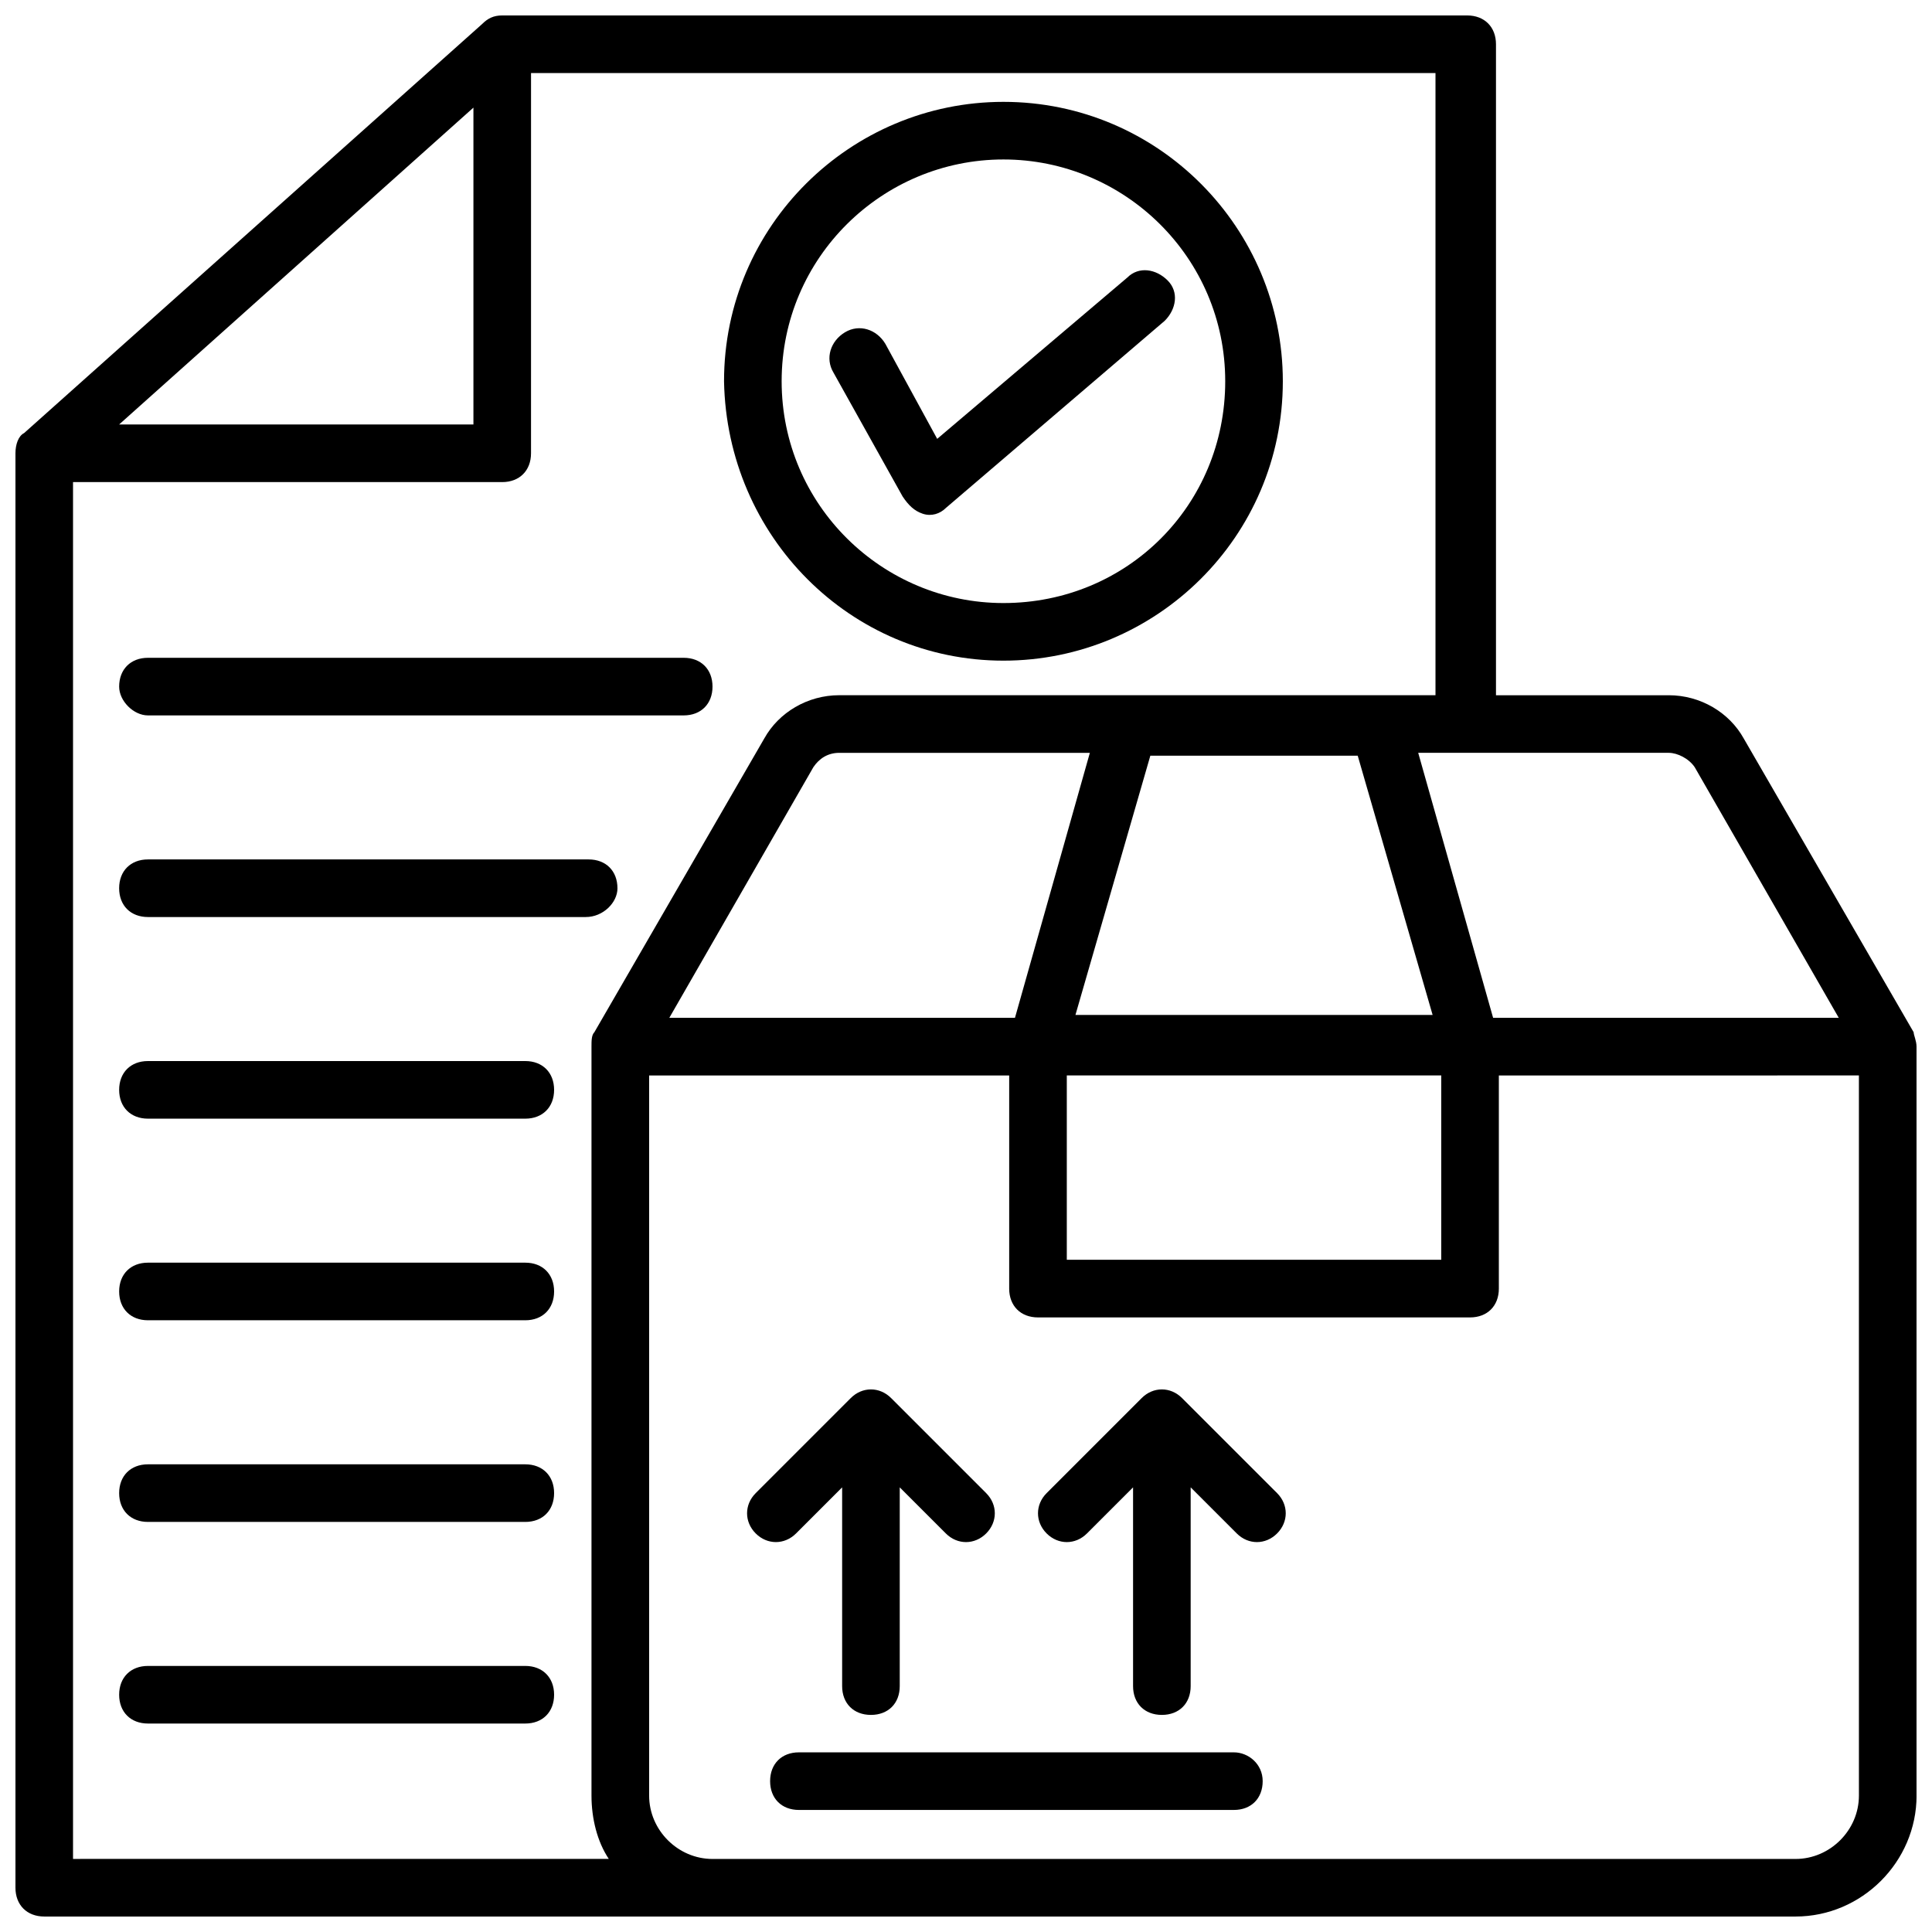
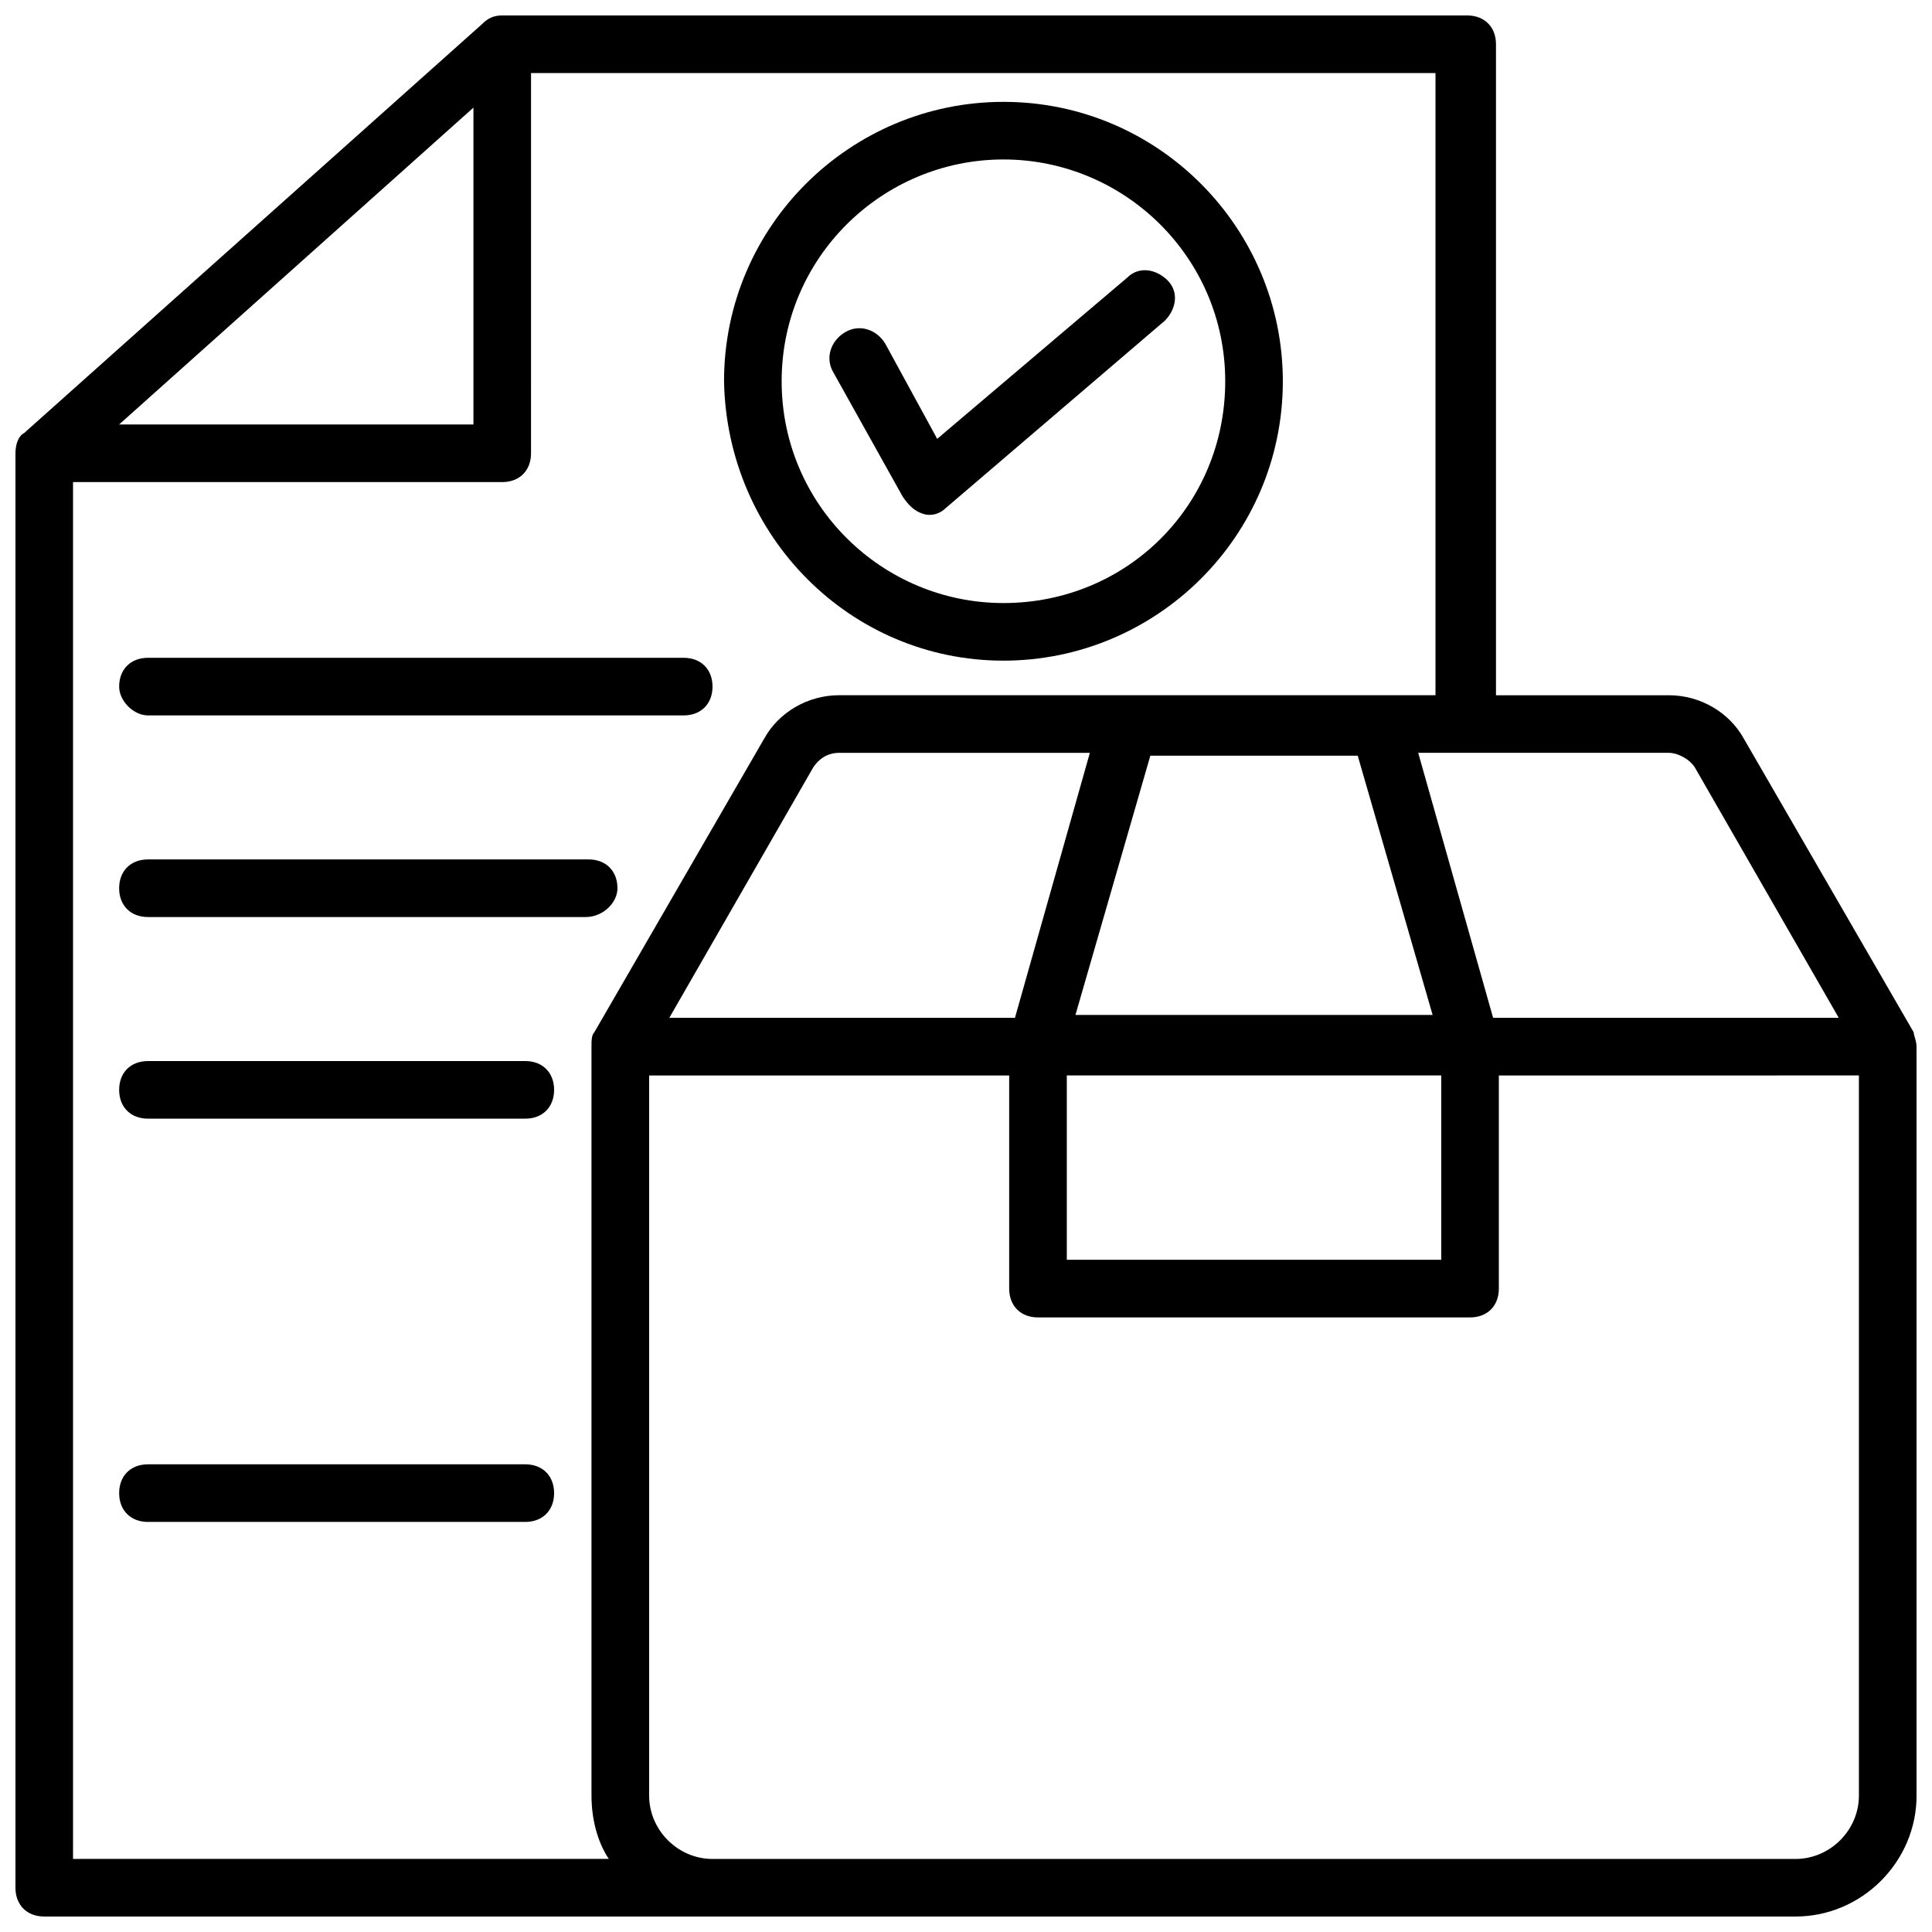
<svg xmlns="http://www.w3.org/2000/svg" width="800px" height="800px" version="1.1" viewBox="144 144 512 512">
  <defs>
    <clipPath id="a">
      <path d="m148.09 148.09h503.81v503.81h-503.81z" />
    </clipPath>
  </defs>
  <g clip-path="url(#a)">
    <path d="m651.9 421.37c0-1.527-0.762-3.055-0.762-3.816l-45.039-77.859c-3.816-6.871-11.449-11.449-19.848-11.449h-45.801v-172.52c0-4.582-3.055-7.633-7.633-7.633h-255.72c-2.289 0-3.816 0.762-5.344 2.289l-121.37 108.39c-1.527 0.766-2.289 3.055-2.289 5.344v380.15c0 4.582 3.055 7.633 7.633 7.633h464.12c17.559 0 32.062-14.504 32.062-32.062zm-58.777-74.043 38.168 66.41h-91.602l-19.848-70.227h66.41c2.293 0 5.344 1.527 6.871 3.816zm-89.312-3.055 19.848 68.703h-94.656l19.848-68.703zm-90.836 69.465h-91.602l38.168-66.41c1.527-2.289 3.816-3.816 6.871-3.816h66.41zm13.738 15.266h99.234v48.855h-99.234zm-157.25-256.48v83.969h-93.891zm-106.11 99.238h113.74c4.582 0 7.633-3.055 7.633-7.633l0.004-100.77h239.69v164.88h-158.02c-8.398 0-16.031 4.582-19.848 11.449l-45.039 77.863c-0.762 0.762-0.762 2.289-0.762 3.816v198.47c0 6.106 1.527 12.215 4.582 16.793l-141.98 0.004zm473.28 348.09c0 9.16-7.633 16.793-16.793 16.793h-287.02c-9.16 0-16.793-7.633-16.793-16.793v-190.84h95.418v56.488c0 4.582 3.055 7.633 7.633 7.633h114.5c4.582 0 7.633-3.055 7.633-7.633v-56.488l95.418-0.004z" />
  </g>
  <path d="m409.92 319.08c40.457 0 74.043-32.824 74.043-74.043 0-40.457-32.82-74.043-74.043-74.043-40.457 0-74.043 32.824-74.043 74.043 0.762 41.219 33.586 74.043 74.043 74.043zm0-132.82c32.062 0 58.777 25.953 58.777 58.777 0 32.824-25.953 58.777-58.777 58.777-32.062 0-58.777-25.953-58.777-58.777 0-32.824 26.719-58.777 58.777-58.777z" />
  <path d="m388.55 280.15c2.289 0.762 4.582 0 6.106-1.527l58.016-49.617c3.055-3.055 3.816-7.633 0.762-10.688-3.055-3.055-7.633-3.816-10.688-0.762l-50.379 42.746-13.742-25.191c-2.289-3.816-6.871-5.344-10.688-3.055-3.816 2.289-5.344 6.871-3.055 10.688l18.32 32.824c1.531 2.293 3.059 3.82 5.348 4.582z" />
  <path d="m183.21 333.59h141.98c4.582 0 7.633-3.055 7.633-7.633 0-4.582-3.055-7.633-7.633-7.633h-141.98c-4.582 0-7.633 3.055-7.633 7.633 0 3.816 3.816 7.633 7.633 7.633z" />
  <path d="m307.63 379.39c0-4.582-3.055-7.633-7.633-7.633h-116.79c-4.582 0-7.633 3.055-7.633 7.633 0 4.582 3.055 7.633 7.633 7.633h116.03c4.582 0.004 8.398-3.816 8.398-7.633z" />
  <path d="m283.21 425.19h-100c-4.582 0-7.633 3.055-7.633 7.633 0 4.582 3.055 7.633 7.633 7.633h100c4.582 0 7.633-3.055 7.633-7.633 0-4.578-3.055-7.633-7.633-7.633z" />
-   <path d="m283.21 478.62h-100c-4.582 0-7.633 3.055-7.633 7.633 0 4.582 3.055 7.633 7.633 7.633h100c4.582 0 7.633-3.055 7.633-7.633 0-4.582-3.055-7.633-7.633-7.633z" />
  <path d="m283.21 532.06h-100c-4.582 0-7.633 3.055-7.633 7.633 0 4.582 3.055 7.633 7.633 7.633h100c4.582 0 7.633-3.055 7.633-7.633 0-4.582-3.055-7.633-7.633-7.633z" />
-   <path d="m283.21 585.49h-100c-4.582 0-7.633 3.055-7.633 7.633 0 4.582 3.055 7.633 7.633 7.633h100c4.582 0 7.633-3.055 7.633-7.633s-3.055-7.633-7.633-7.633z" />
-   <path d="m354.96 550.38 12.215-12.215v52.672c0 4.582 3.055 7.633 7.633 7.633 4.582 0 7.633-3.055 7.633-7.633v-52.672l12.215 12.215c3.055 3.055 7.633 3.055 10.688 0 3.055-3.055 3.055-7.633 0-10.688l-25.191-25.191c-3.055-3.055-7.633-3.055-10.688 0l-25.191 25.191c-3.055 3.055-3.055 7.633 0 10.688 3.055 3.051 7.633 3.051 10.688 0z" />
-   <path d="m457.25 514.5c-3.055-3.055-7.633-3.055-10.688 0l-25.191 25.191c-3.055 3.055-3.055 7.633 0 10.688 3.055 3.055 7.633 3.055 10.688 0l12.215-12.215v52.672c0 4.582 3.055 7.633 7.633 7.633 4.582 0 7.633-3.055 7.633-7.633v-52.672l12.215 12.215c3.055 3.055 7.633 3.055 10.688 0 3.055-3.055 3.055-7.633 0-10.688z" />
-   <path d="m470.99 608.39h-115.27c-4.582 0-7.633 3.055-7.633 7.633 0 4.582 3.055 7.633 7.633 7.633h115.27c4.582 0 7.633-3.055 7.633-7.633 0.004-4.578-3.816-7.633-7.633-7.633z" />
</svg>